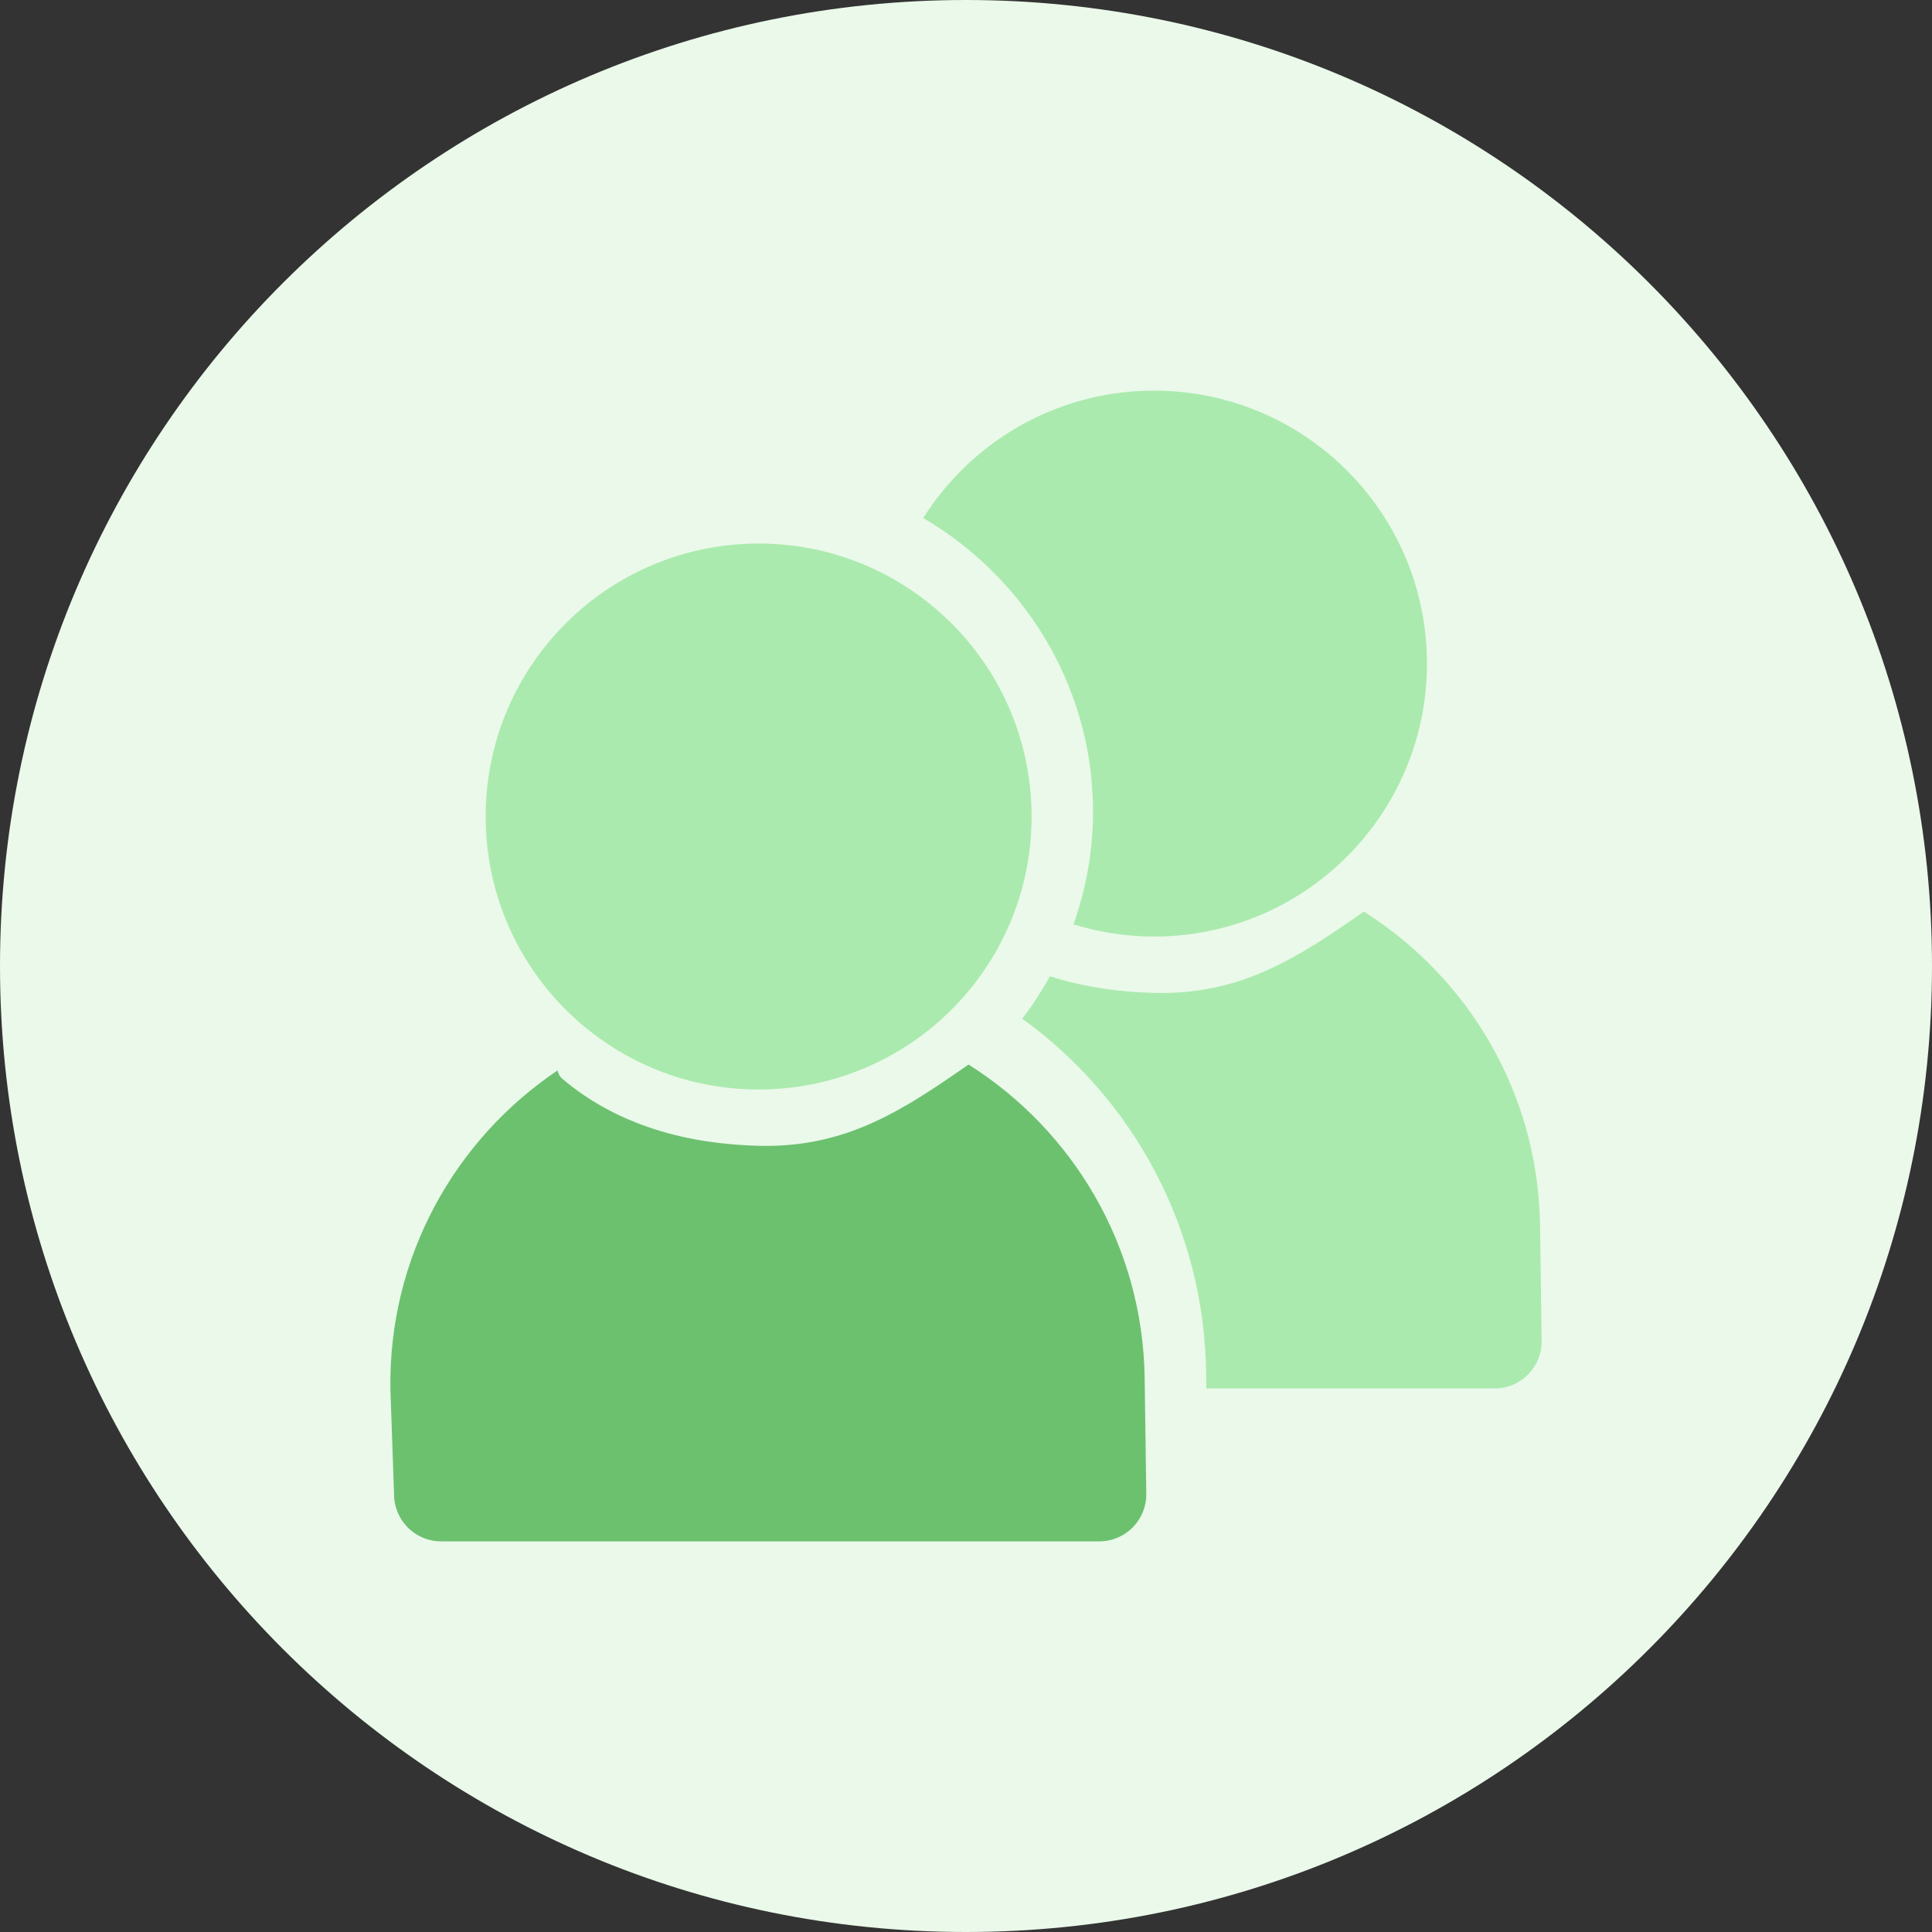
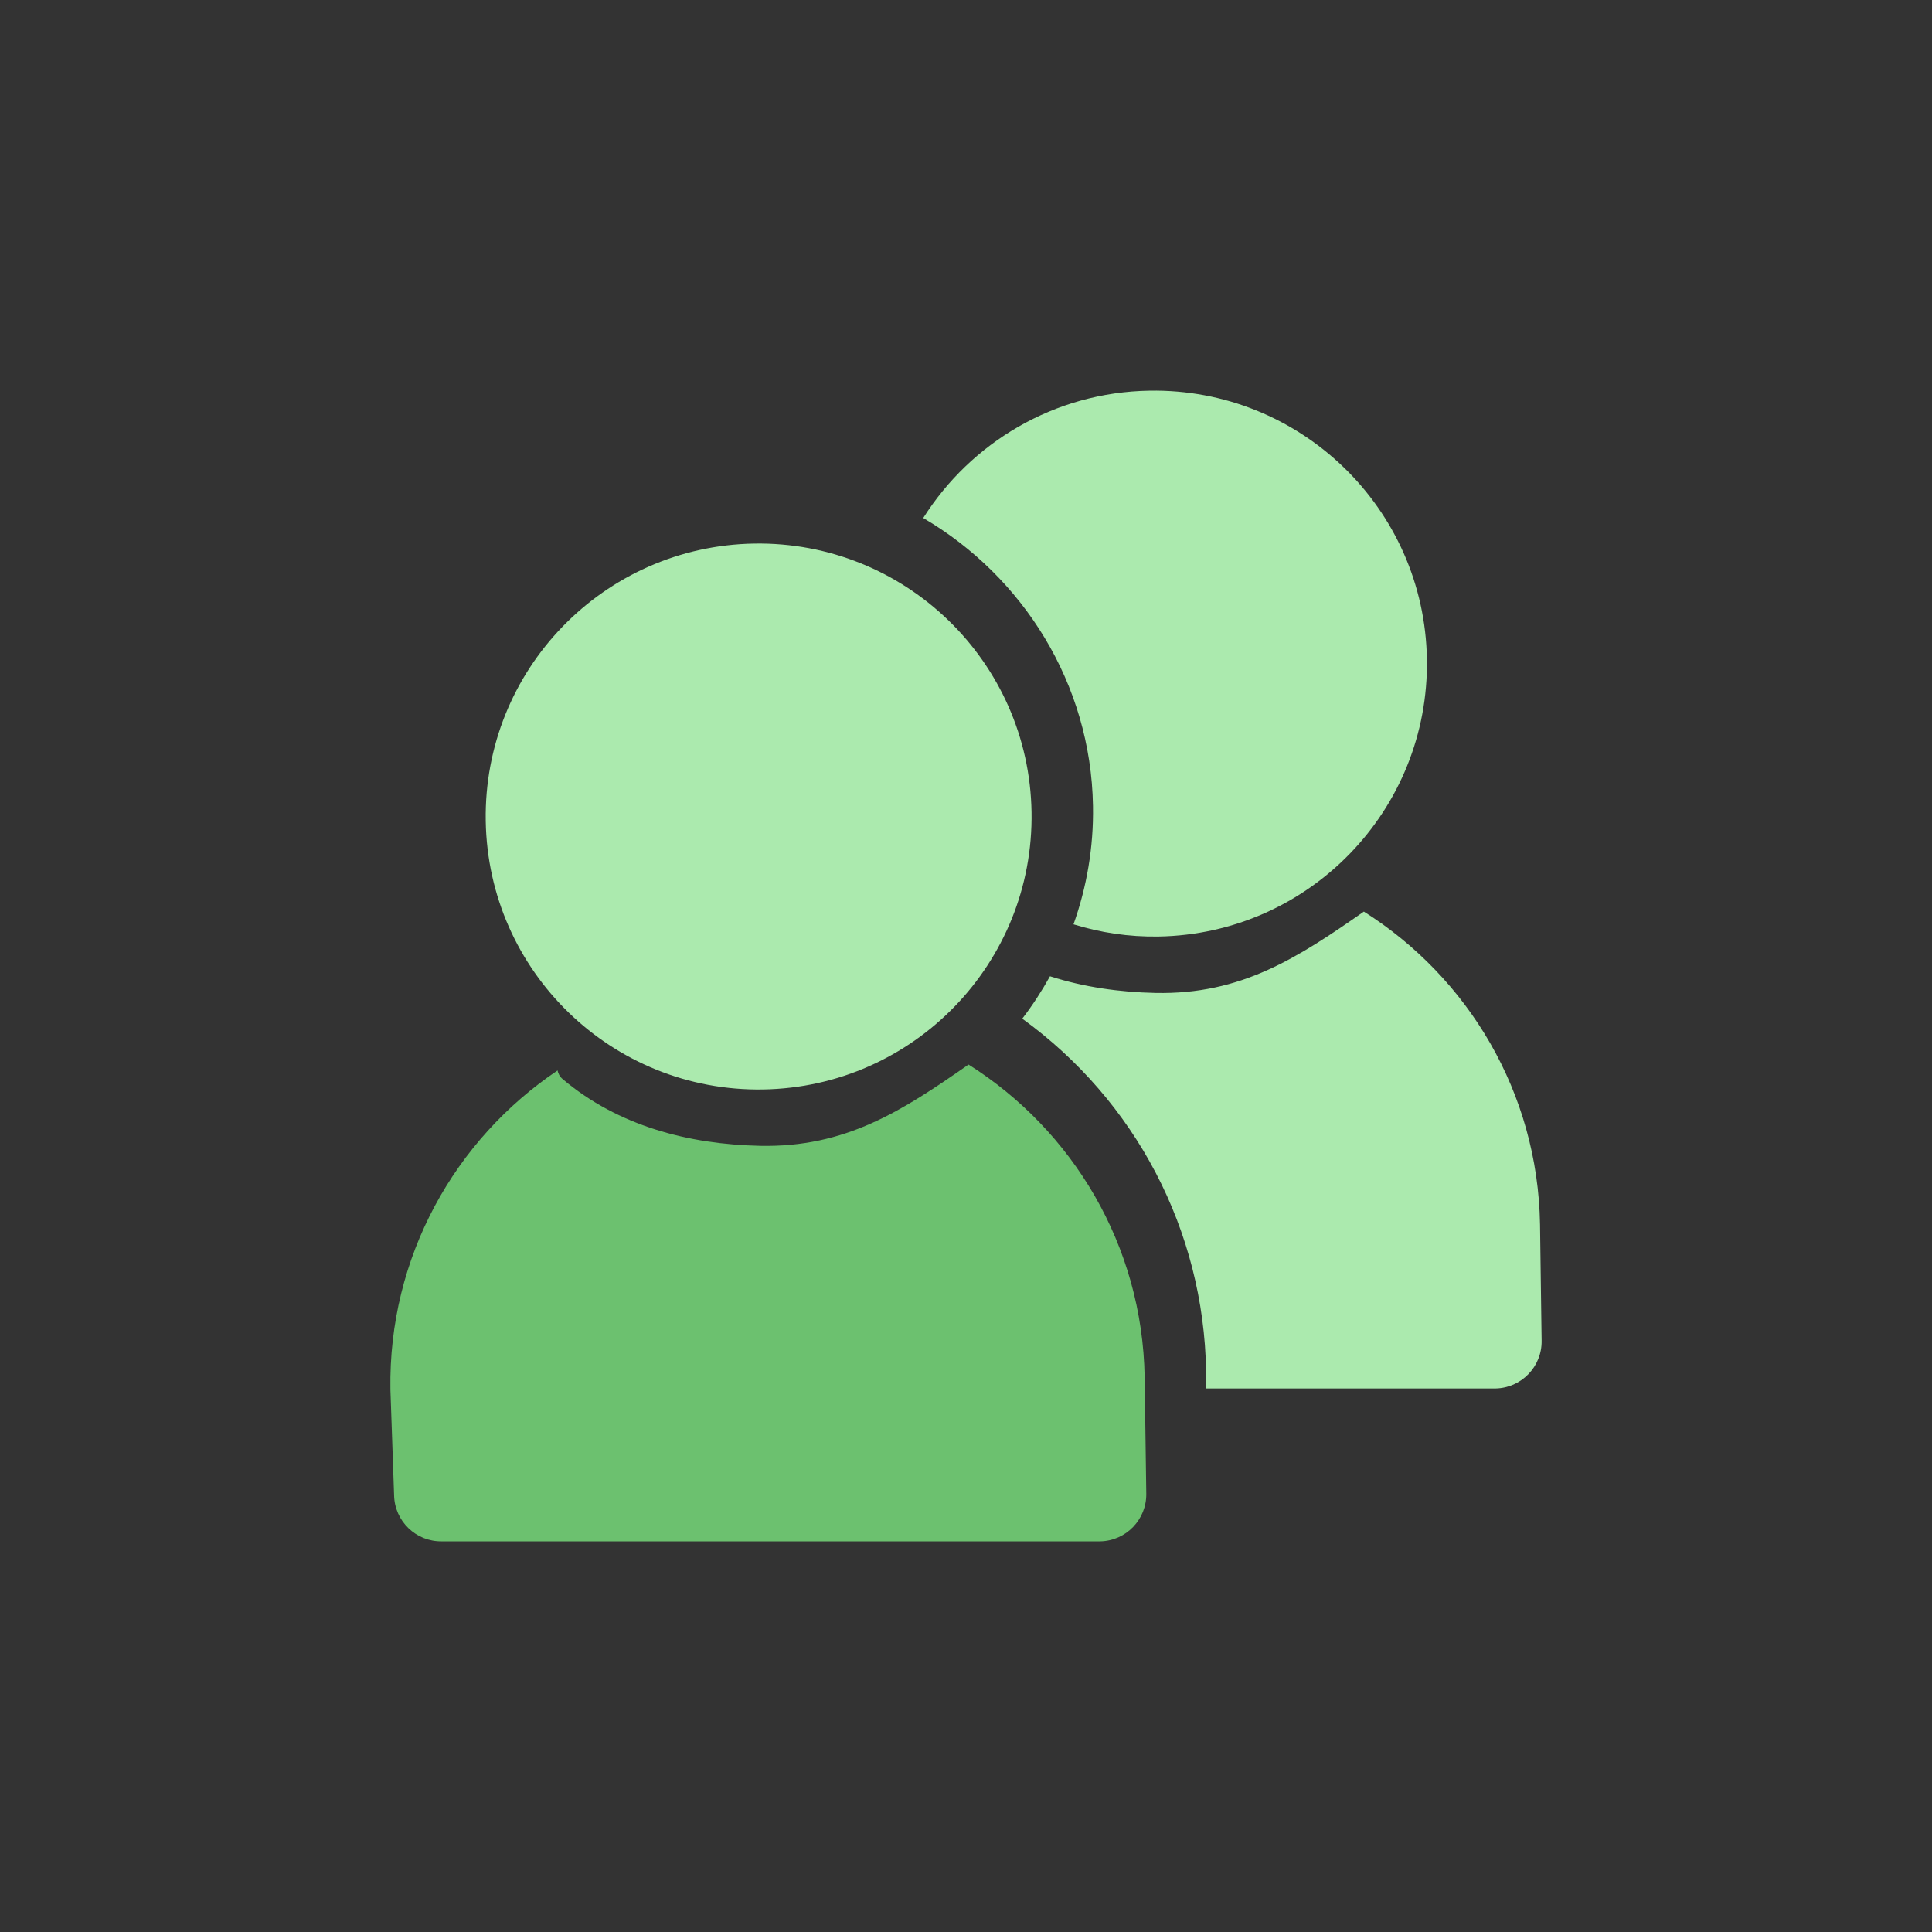
<svg xmlns="http://www.w3.org/2000/svg" width="51" height="51" viewBox="0 0 51 51">
  <rect x="0" y="0" width="51" height="51" fill="#333333" stroke="none" />
  <g fill="none" fill-rule="evenodd">
-     <path fill="#EAF9EA" d="M51,25.5 C51,39.583 39.583,51 25.5,51 C11.417,51 0,39.583 0,25.5 C0,11.417 11.417,0 25.5,0 C39.583,0 51,11.417 51,25.5" />
    <path fill="#6CC16F" d="M25.567,28.101 C23.811,29.326 22.325,30.294 20.065,30.247 C18.172,30.207 16.315,29.72 14.855,28.487 C14.772,28.418 14.735,28.338 14.718,28.257 C12.012,30.076 10.248,33.18 10.306,36.684 L10.403,39.468 C10.415,40.153 10.979,40.699 11.664,40.688 L29.039,40.688 C29.723,40.677 30.27,40.112 30.259,39.427 L30.216,36.357 C30.159,32.87 28.312,29.834 25.567,28.101" />
    <path fill="#ABEAAE" d="M27.23 21.436C27.296 25.415 24.123 28.694 20.144 28.759 16.164 28.824 12.886 25.651 12.822 21.672 12.756 17.694 15.929 14.415 19.908 14.349 23.887 14.284 27.165 17.457 27.23 21.436M40.653 32.321C40.595 28.832 38.748 25.798 36.003 24.064 34.248 25.289 32.762 26.258 30.502 26.211 29.549 26.191 28.605 26.056 27.717 25.771 27.499 26.162 27.257 26.537 26.985 26.89 29.976 29.056 31.777 32.481 31.838 36.197L31.844 36.652 39.476 36.652C40.16 36.64 40.707 36.075 40.695 35.391L40.653 32.321z" />
    <path fill="#ABEAAE" d="M28.852,21.276 C28.871,22.372 28.685,23.423 28.338,24.4 C29.046,24.619 29.799,24.735 30.58,24.722 C34.559,24.656 37.732,21.378 37.667,17.399 C37.602,13.421 34.324,10.247 30.345,10.313 C27.822,10.354 25.626,11.69 24.371,13.674 C26.999,15.213 28.799,18.04 28.852,21.276" />
  </g>
</svg>